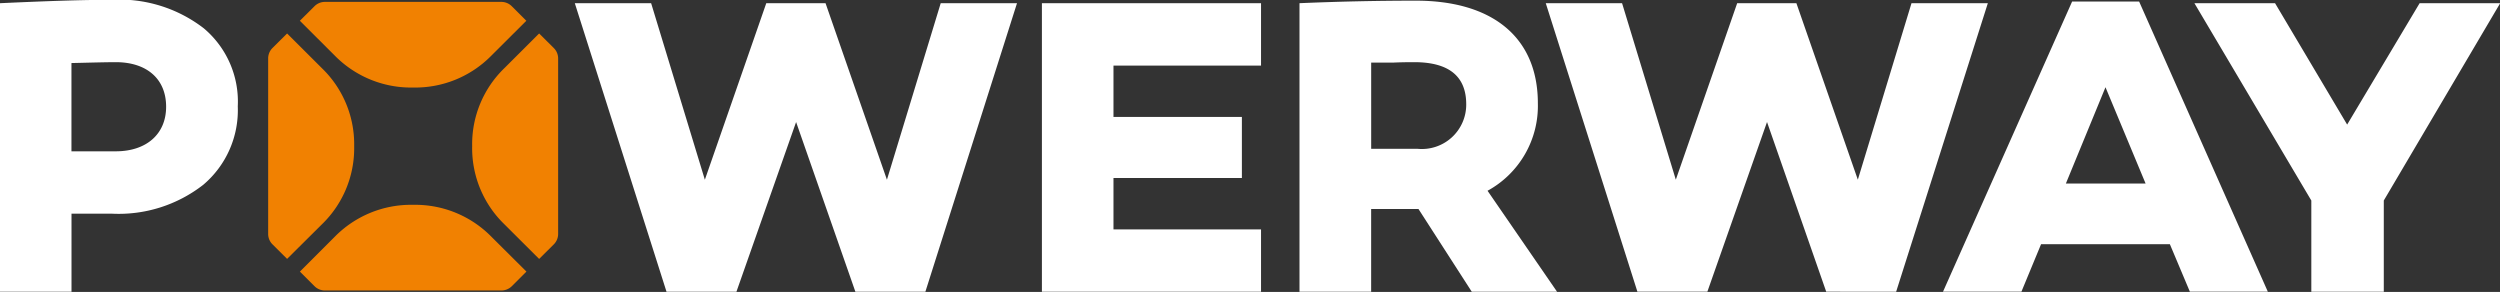
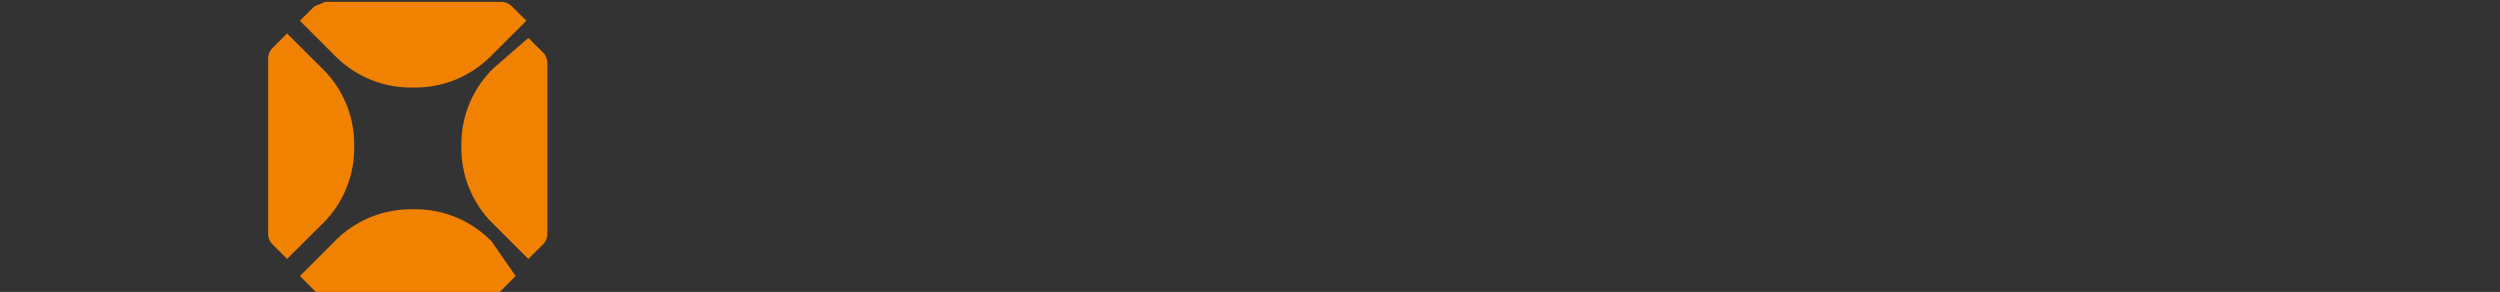
<svg xmlns="http://www.w3.org/2000/svg" id="组_83" data-name="组 83" width="173.156" height="20.219" viewBox="0 0 173.156 20.219">
  <rect x="0" y="0" width="173.156" height="20.219" fill="#333333" stroke="none" />
  <defs>
    <style>
      .cls-1 {
        fill: #fff;
      }

      .cls-1, .cls-2 {
        fill-rule: evenodd;
      }

      .cls-2 {
        fill: #f18101;
      }
    </style>
  </defs>
-   <path id="形状_1" data-name="形状 1" class="cls-1" d="M68.7,29.956h0c-2.006,0-4.58.089-7.739,0.235V50.175h4.961V44.768H68.7a9.523,9.523,0,0,0,6.347-2,6.767,6.767,0,0,0,2.391-5.436,6.62,6.62,0,0,0-2.36-5.407A9.564,9.564,0,0,0,68.7,29.956M65.918,40.449V34.336c1.331-.03,2.364-0.061,3.073-0.061,2.1,0,3.484,1.121,3.484,3.088,0,1.911-1.388,3.086-3.484,3.086H65.918Zm59.145,9.726,6.346-19.984h-5.284L122.4,42.417l-4.252-12.226h-4.105l-4.254,12.226-3.721-12.226h-5.286l6.351,19.984h4.843l4.133-11.753,4.106,11.753h4.844Zm13.028-12.107V34.511h10.22V30.191H133.134V50.175h15.177V45.856h-10.22V42.3h8.894v-4.23h-8.894Zm21.125,6.377h0l3.691,5.73h5.907L164,43.182a6.7,6.7,0,0,0,3.485-6.056c0-4.582-3.158-7.111-8.448-7.111q-3.939,0-8.062.175V50.175h4.963v-5.73h3.276Zm-3.276-4.172V34.306h1.507c0.679-.031,1.183-0.031,1.476-0.031,2.392,0,3.6.972,3.6,2.913a3.074,3.074,0,0,1-3.4,3.085H155.94Zm36.361,9.9,6.351-19.984h-5.288l-3.717,12.226-4.256-12.226h-4.1l-4.251,12.226-3.723-12.226h-5.285l6.348,19.984h4.845l4.132-11.753,4.1,11.753H192.3Zm10.038-3.291h8.92l1.386,3.291h5.4l-8.916-20.1h-4.639l-8.944,20.1h5.431ZM206.8,36.011l2.779,6.671h-5.523Zm14.257,7.847v6.318h5.019V43.857l8.062-13.666h-5.58l-5.02,8.408-4.993-8.408H212.96Z" transform="translate(-60.969 -29.969)" />
-   <path id="形状_1_拷贝" data-name="形状 1 拷贝" class="cls-2" d="M83.489,30.1H95.678a1.029,1.029,0,0,1,.746.308l1,1-2.408,2.4a7.385,7.385,0,0,1-5.4,2.224H89.544a7.4,7.4,0,0,1-5.4-2.224l-2.406-2.4,1.006-1a1.022,1.022,0,0,1,.747-0.308m14.82,2.187h0l1.007,1a1.021,1.021,0,0,1,.309.743V46.161a1.017,1.017,0,0,1-.309.742l-1.007,1-2.4-2.393a7.329,7.329,0,0,1-2.239-5.376V40.057a7.325,7.325,0,0,1,2.239-5.375Zm-0.88,16.493h0l-1,1a1.029,1.029,0,0,1-.746.308H83.489a1.022,1.022,0,0,1-.747-0.308l-1-1,2.4-2.4a7.4,7.4,0,0,1,5.4-2.225h0.077a7.389,7.389,0,0,1,5.4,2.225ZM80.854,47.9l-1.005-1a1.01,1.01,0,0,1-.306-0.742V34.03a1.015,1.015,0,0,1,.306-0.743l1.005-1,2.4,2.394A7.318,7.318,0,0,1,85.5,40.057v0.077a7.32,7.32,0,0,1-2.237,5.374Z" transform="translate(-60.969 -29.969)" />
+   <path id="形状_1_拷贝" data-name="形状 1 拷贝" class="cls-2" d="M83.489,30.1H95.678a1.029,1.029,0,0,1,.746.308l1,1-2.408,2.4a7.385,7.385,0,0,1-5.4,2.224H89.544a7.4,7.4,0,0,1-5.4-2.224l-2.406-2.4,1.006-1m14.82,2.187h0l1.007,1a1.021,1.021,0,0,1,.309.743V46.161a1.017,1.017,0,0,1-.309.742l-1.007,1-2.4-2.393a7.329,7.329,0,0,1-2.239-5.376V40.057a7.325,7.325,0,0,1,2.239-5.375Zm-0.88,16.493h0l-1,1a1.029,1.029,0,0,1-.746.308H83.489a1.022,1.022,0,0,1-.747-0.308l-1-1,2.4-2.4a7.4,7.4,0,0,1,5.4-2.225h0.077a7.389,7.389,0,0,1,5.4,2.225ZM80.854,47.9l-1.005-1a1.01,1.01,0,0,1-.306-0.742V34.03a1.015,1.015,0,0,1,.306-0.743l1.005-1,2.4,2.394A7.318,7.318,0,0,1,85.5,40.057v0.077a7.32,7.32,0,0,1-2.237,5.374Z" transform="translate(-60.969 -29.969)" />
</svg>